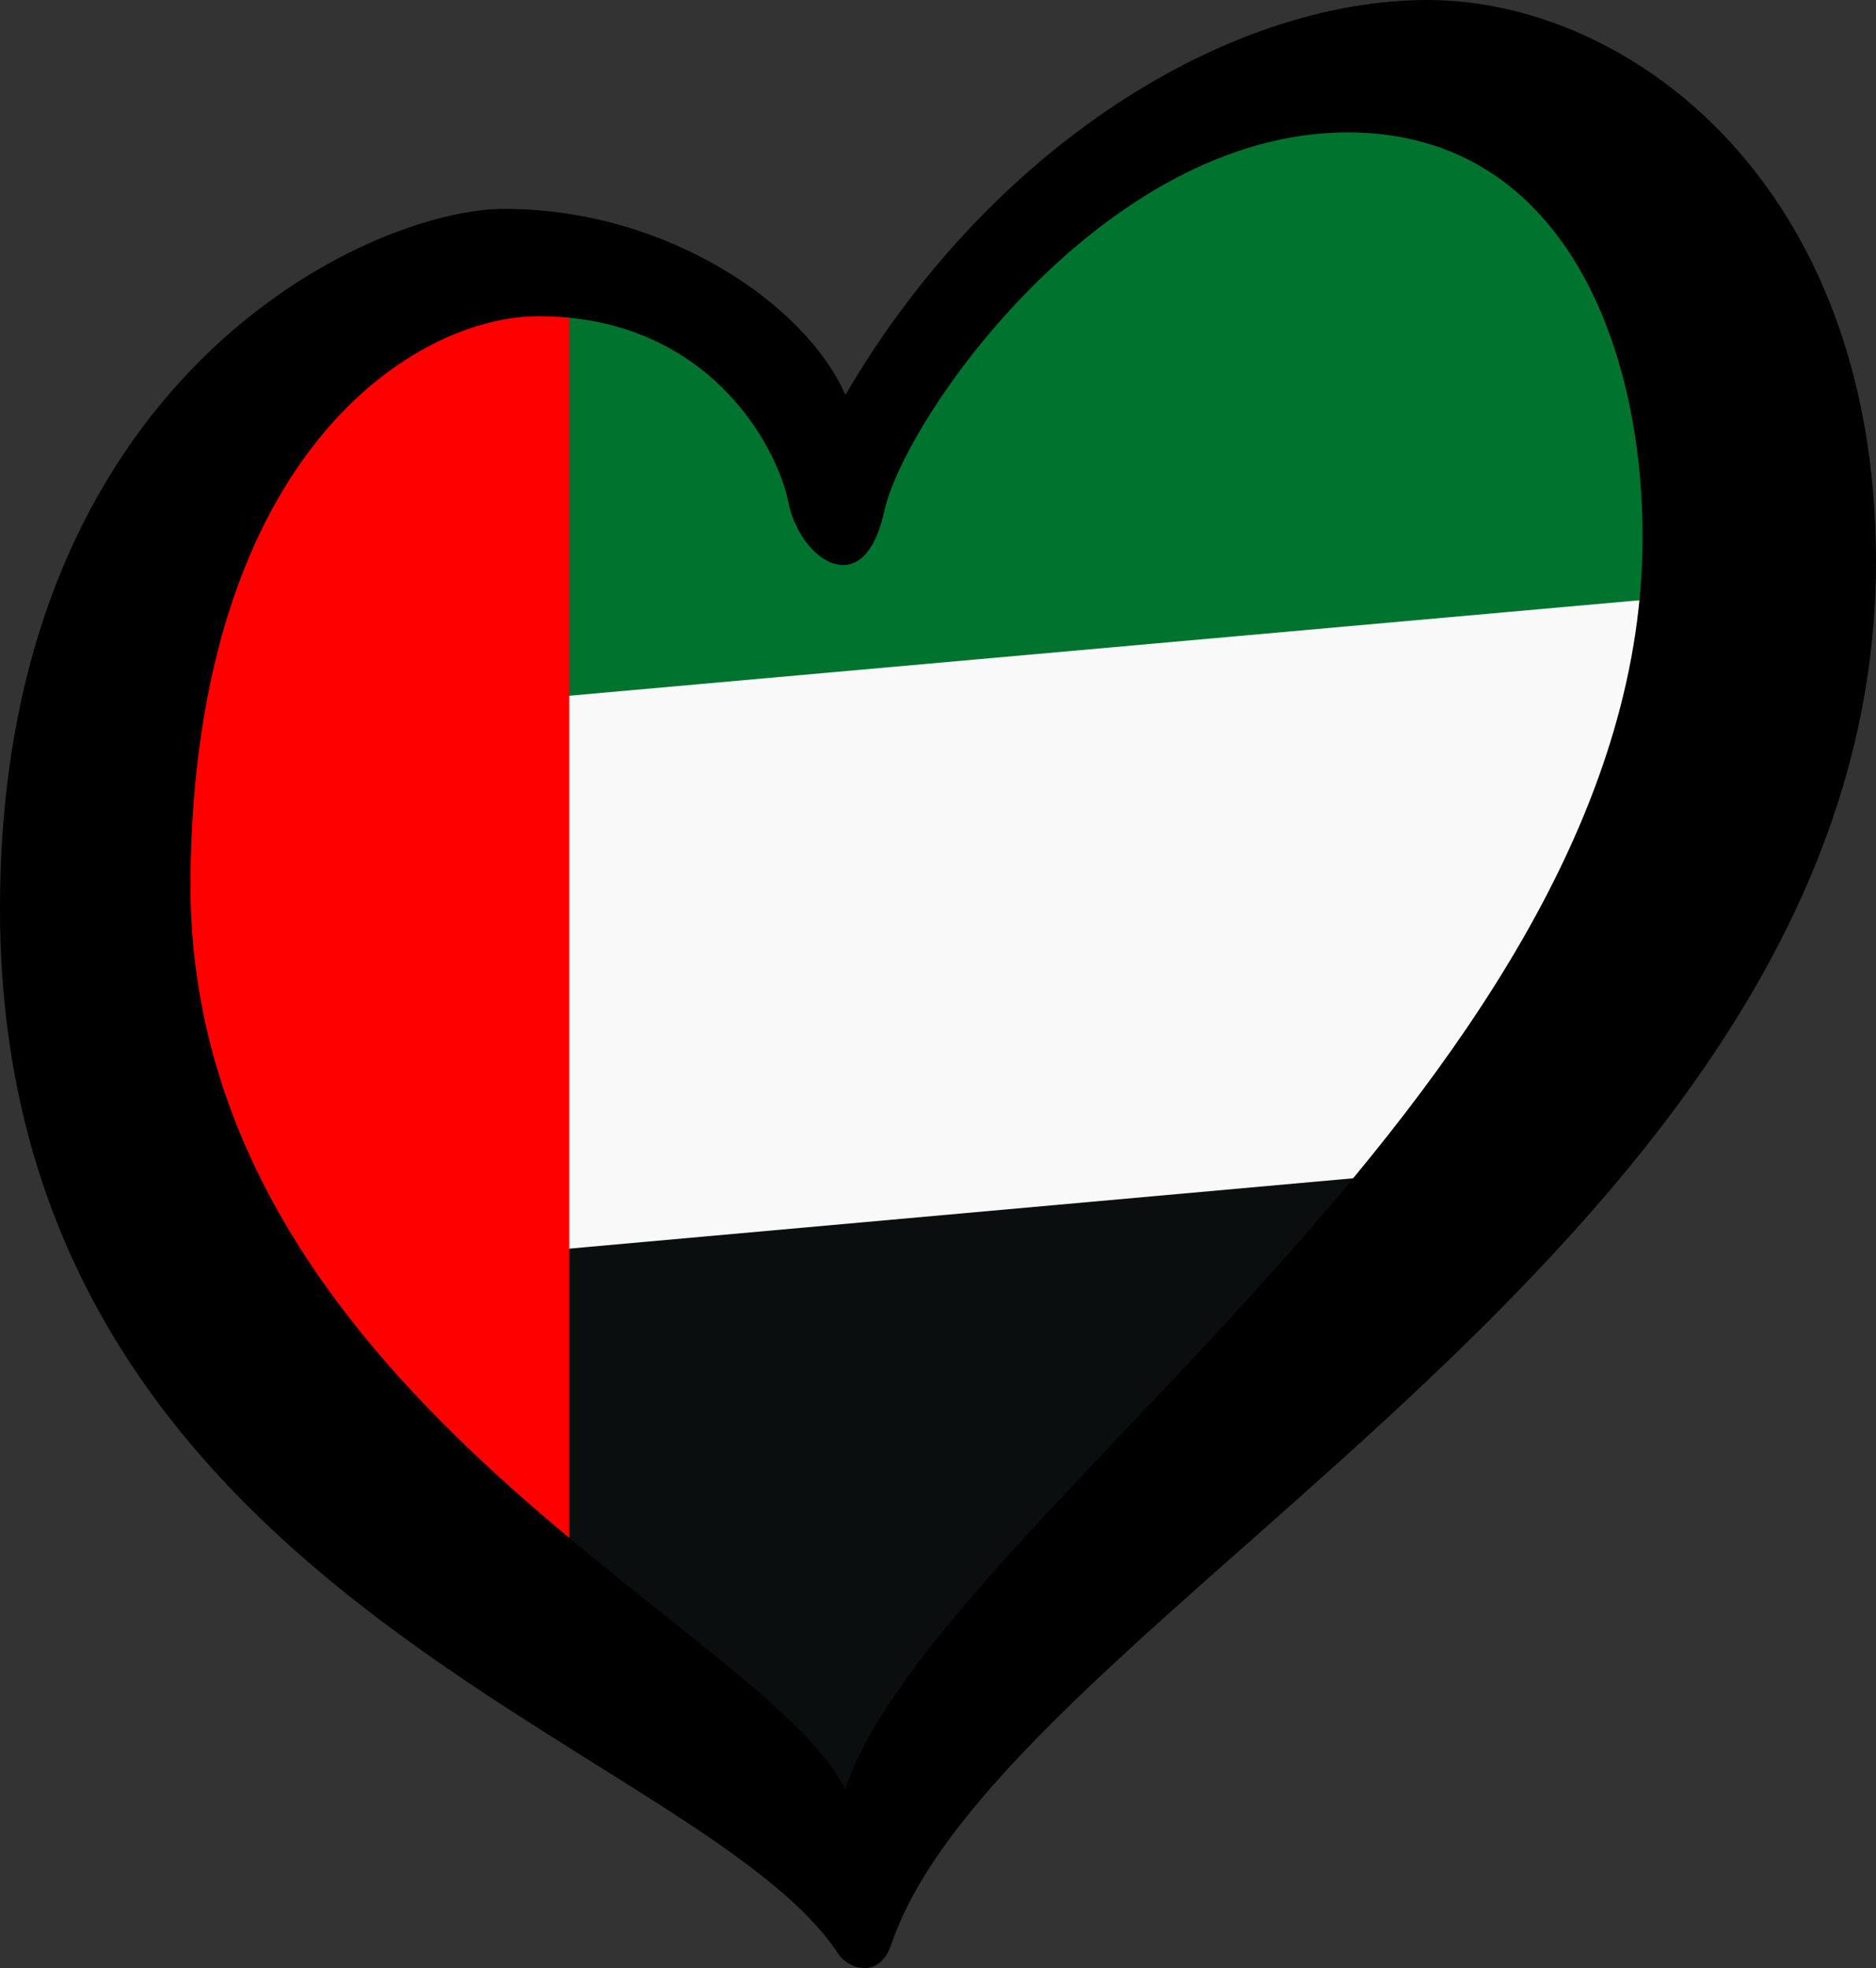
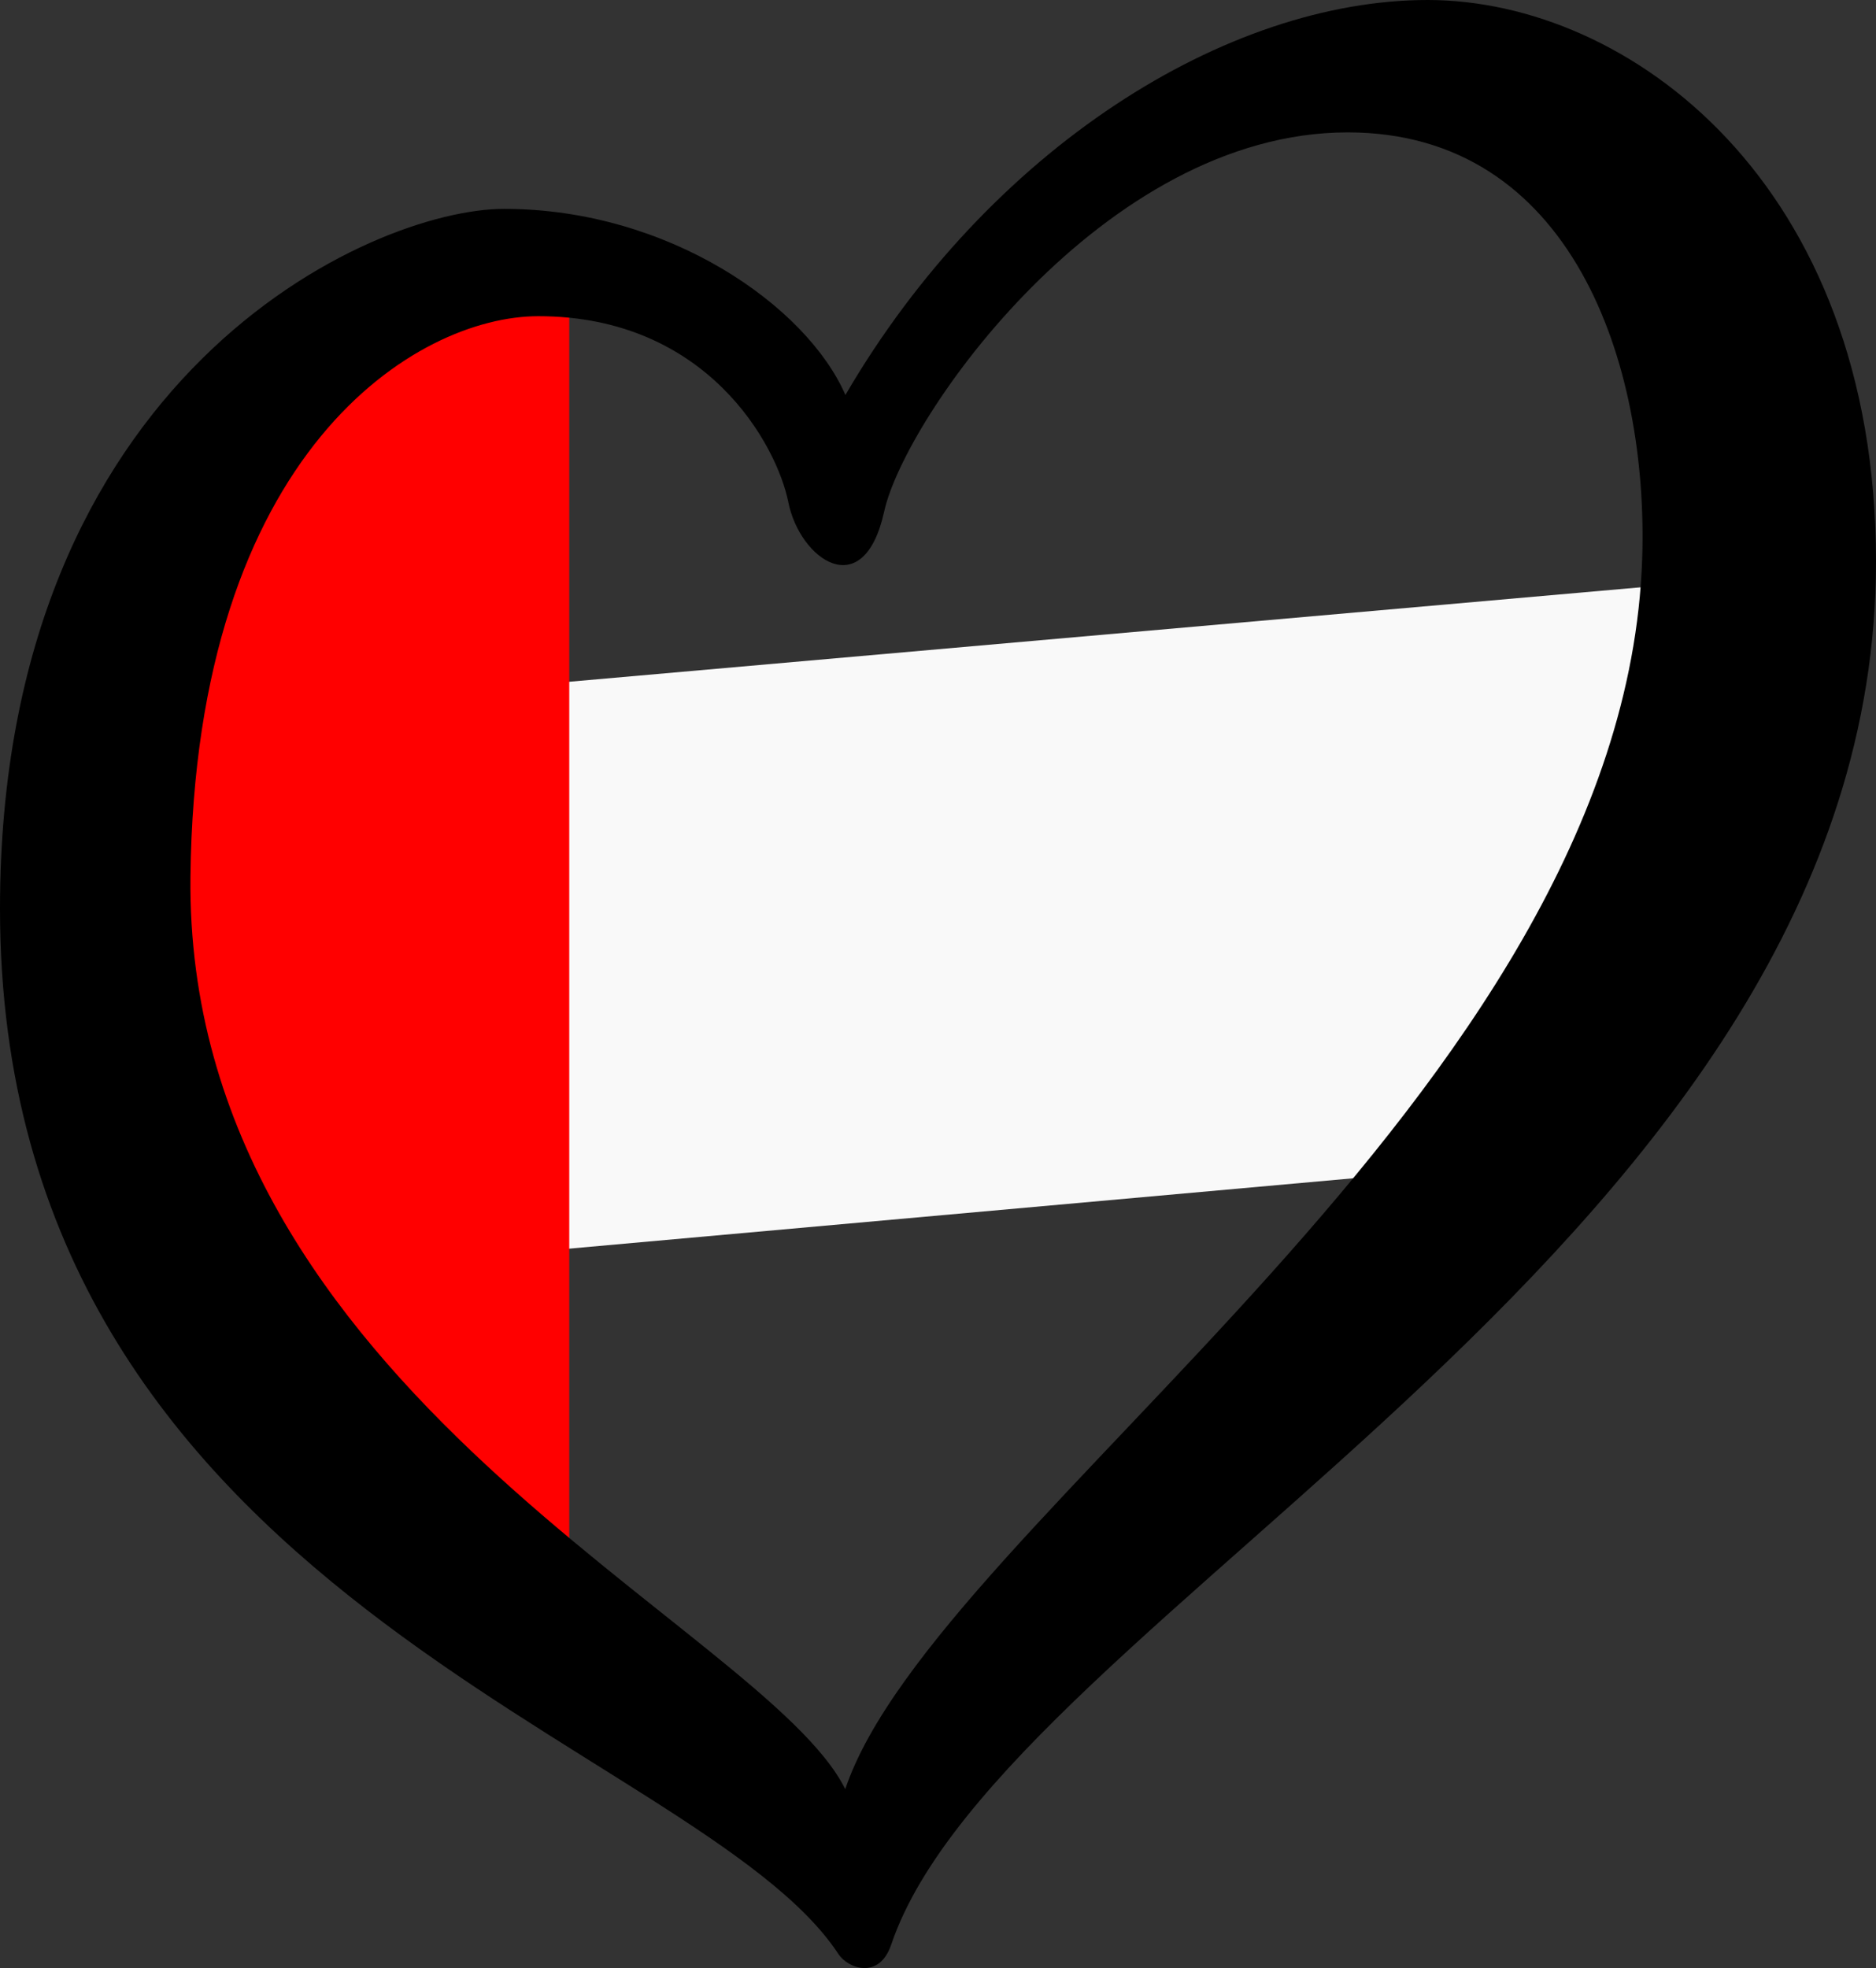
<svg xmlns="http://www.w3.org/2000/svg" width="125.33" height="131.451" xml:space="preserve" id="svg2" version="1.1">
  <rect width="100%" height="100%" fill="#333333" stroke="none" />
  <defs id="defs4">
    <g id="petal">
      <line x1="0" y1="0" x2="25" y2="0" stroke="#ffd700" stroke-width="2" id="line7" />
      <circle cx="25" cy="0" r="5" fill="#ffd700" id="circle9" />
    </g>
    <pattern y="0" x="0" height="6" width="6" patternUnits="userSpaceOnUse" id="EMFhbasepattern" />
  </defs>
-   <path d="M 18.022,84.807 94.878,77.387 57.245,126.151 Z" id="path23" style="fill:#0b0e0e;fill-opacity:1;stroke-width:0.53" />
  <path d="M 116.194,38.646 99.119,77.917 16.431,85.337 7.421,48.234 Z" id="path25" style="fill:#f9f9f9;fill-opacity:1;stroke-width:0.53" />
-   <path d="M 14.841,28.092 37.633,16.961 56.715,30.213 78.447,9.011 109.19,6.361 119.26,39.223 6.361,49.294 Z" id="path27" style="fill:#00732f;fill-opacity:1;stroke-width:0.53" />
  <path style="fill:#ff0000;fill-opacity:1;fill-rule:evenodd;stroke:none;stroke-width:0.53px;stroke-linecap:butt;stroke-linejoin:miter;stroke-opacity:1" d="m 38.03,17.745 v 91.118 L 6.444,74.582 15.563,26.034 Z" id="path4141" />
  <path d="M 12.724,58.555 C 13.042,30.043 27.88,21.119 35.96,21.119 c 11.285,0 15.945,8.615 16.707,12.429 0.761,3.811 5.032,6.859 6.405,0.608 1.373,-6.251 14.649,-25.314 30.965,-25.314 14.943,0 20.118,15.41 19.671,28.517 C 108.485,73.04 62.519,101.518 56.468,119.5 51.081,108.609 12.344,92.866 12.724,58.555 Z M 95.375,0 C 81.956,0 66.086,9.911 56.48,26.381 53.888,20.433 44.653,13.951 33.675,13.951 24.829,13.951 0,25.007 0,60.689 c 0,46.05 46.592,55.509 56.011,69.822 0.647,0.984 2.732,1.728 3.527,-0.624 C 67.054,107.708 125.33,82.647 125.33,37.512 125.329,12.199 108.794,0 95.375,0 Z" id="path29" style="stroke-width:0.53" />
</svg>